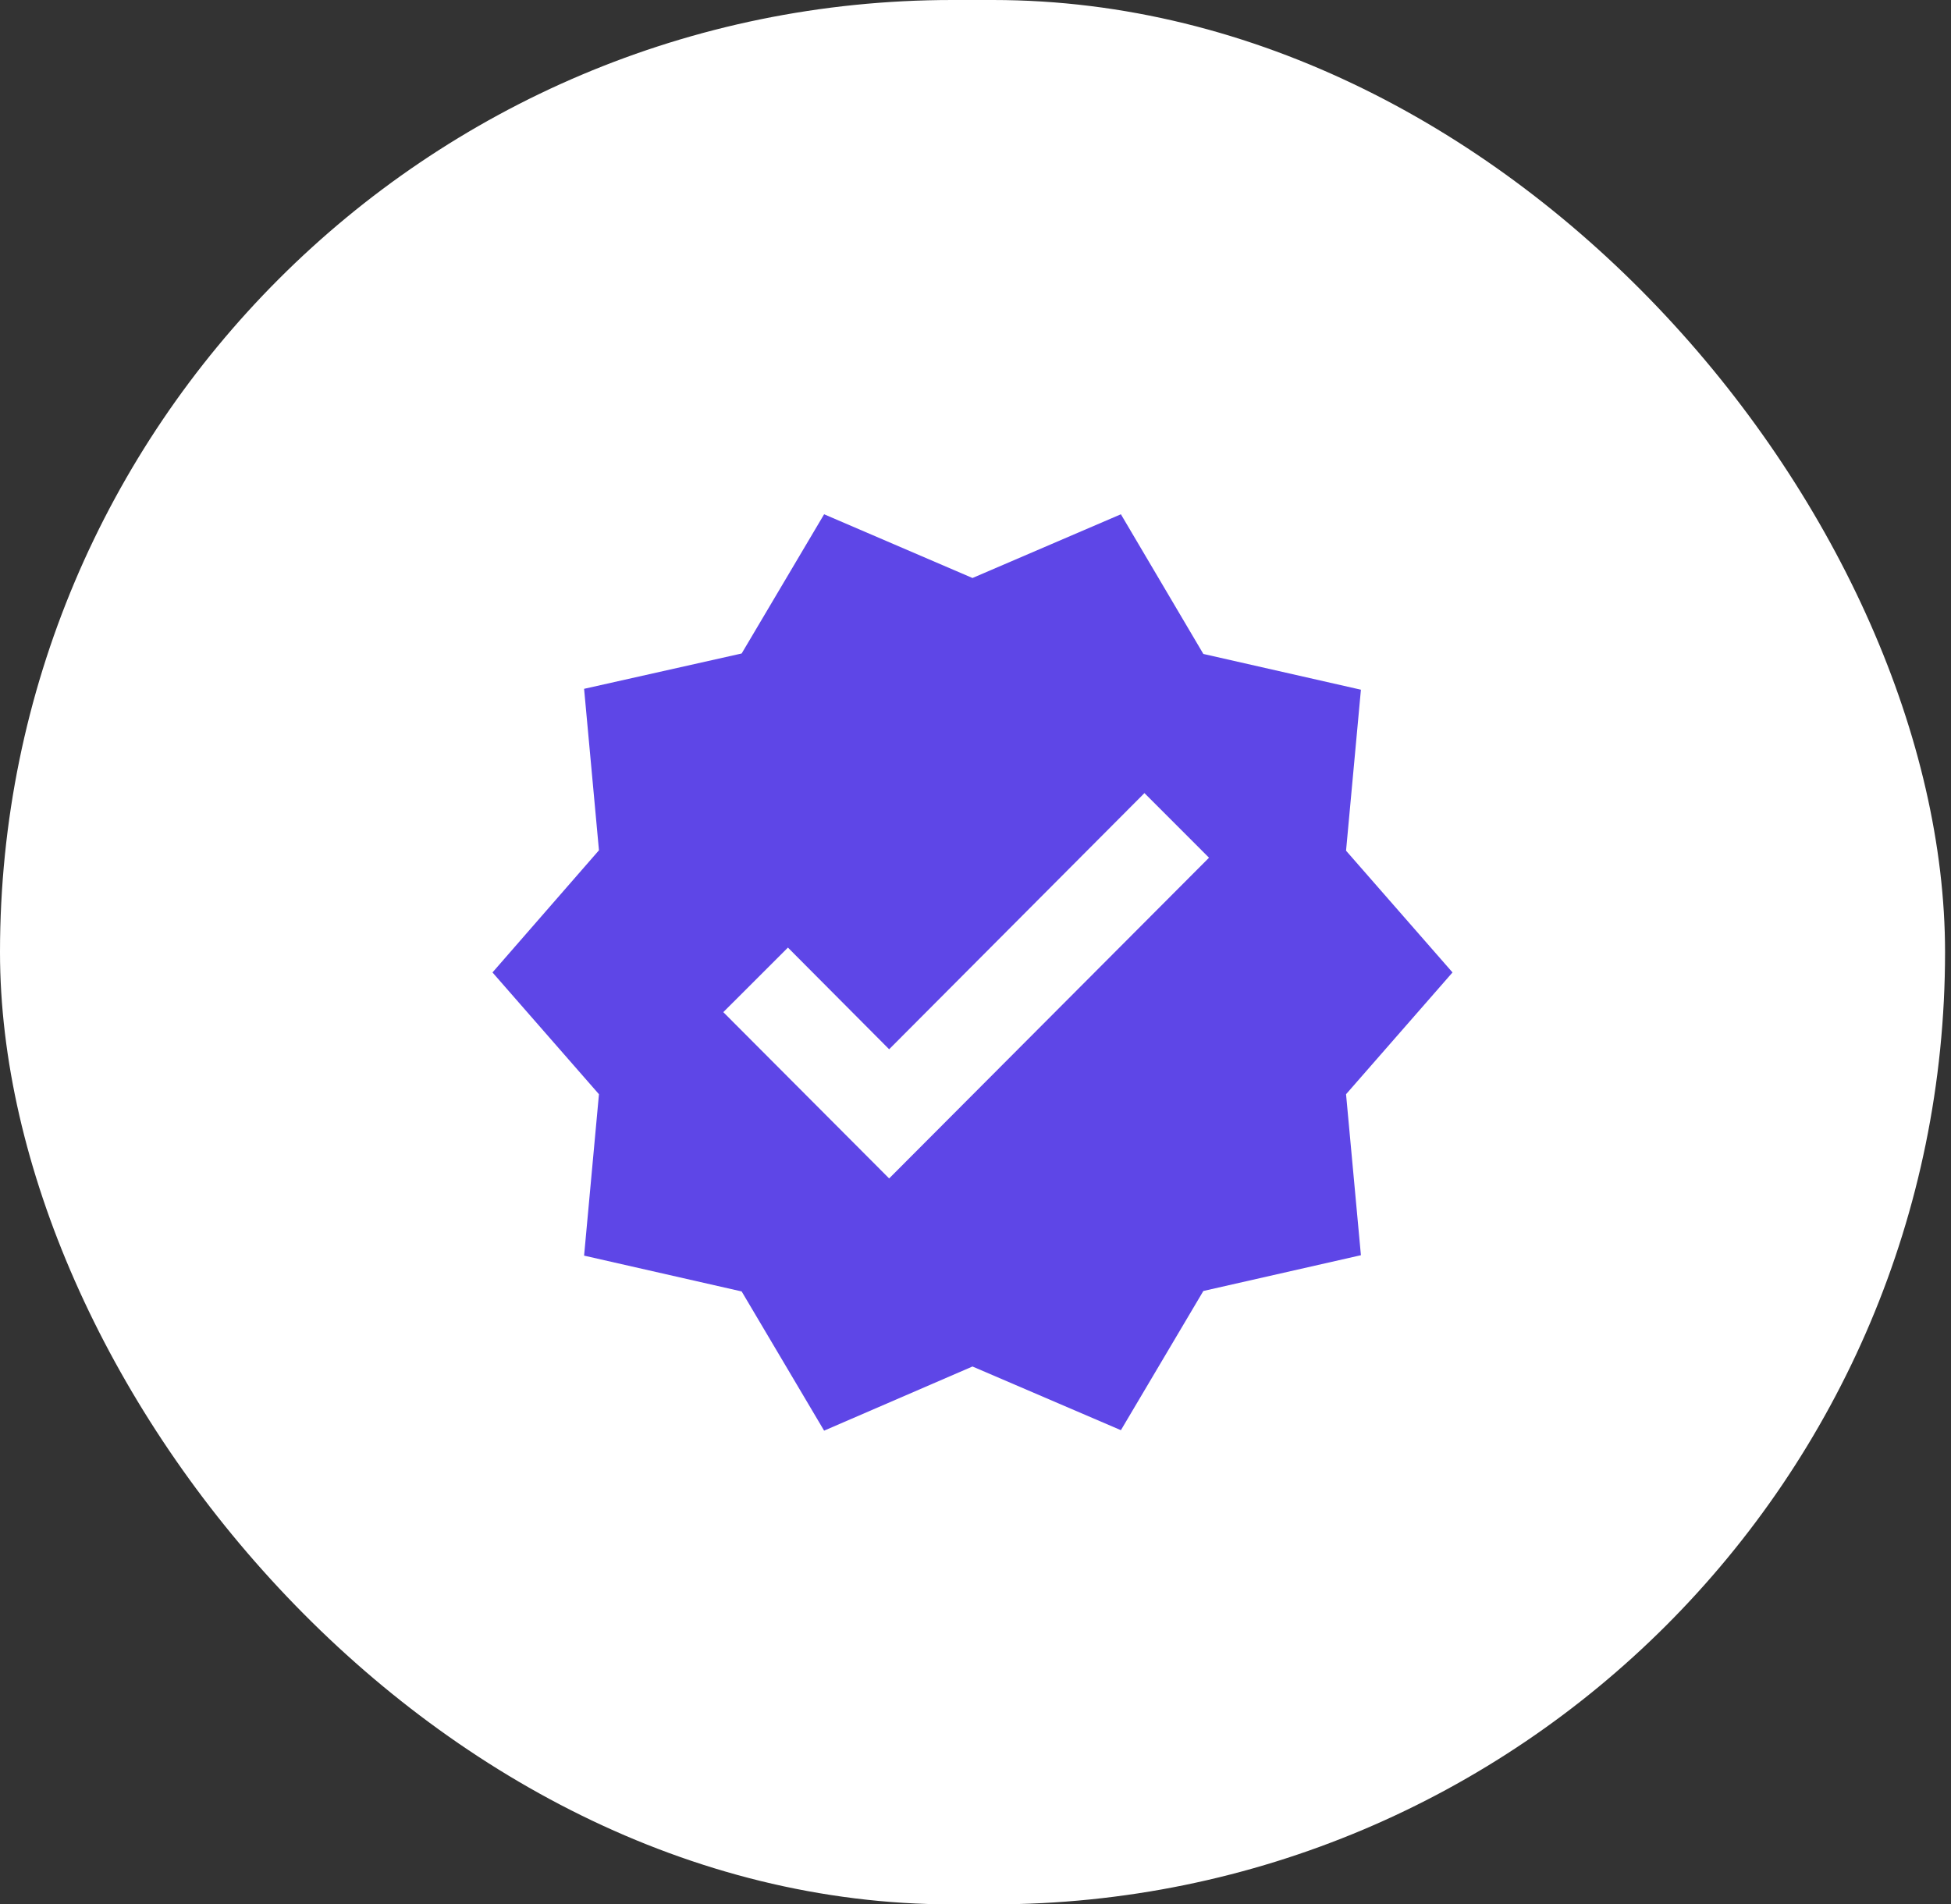
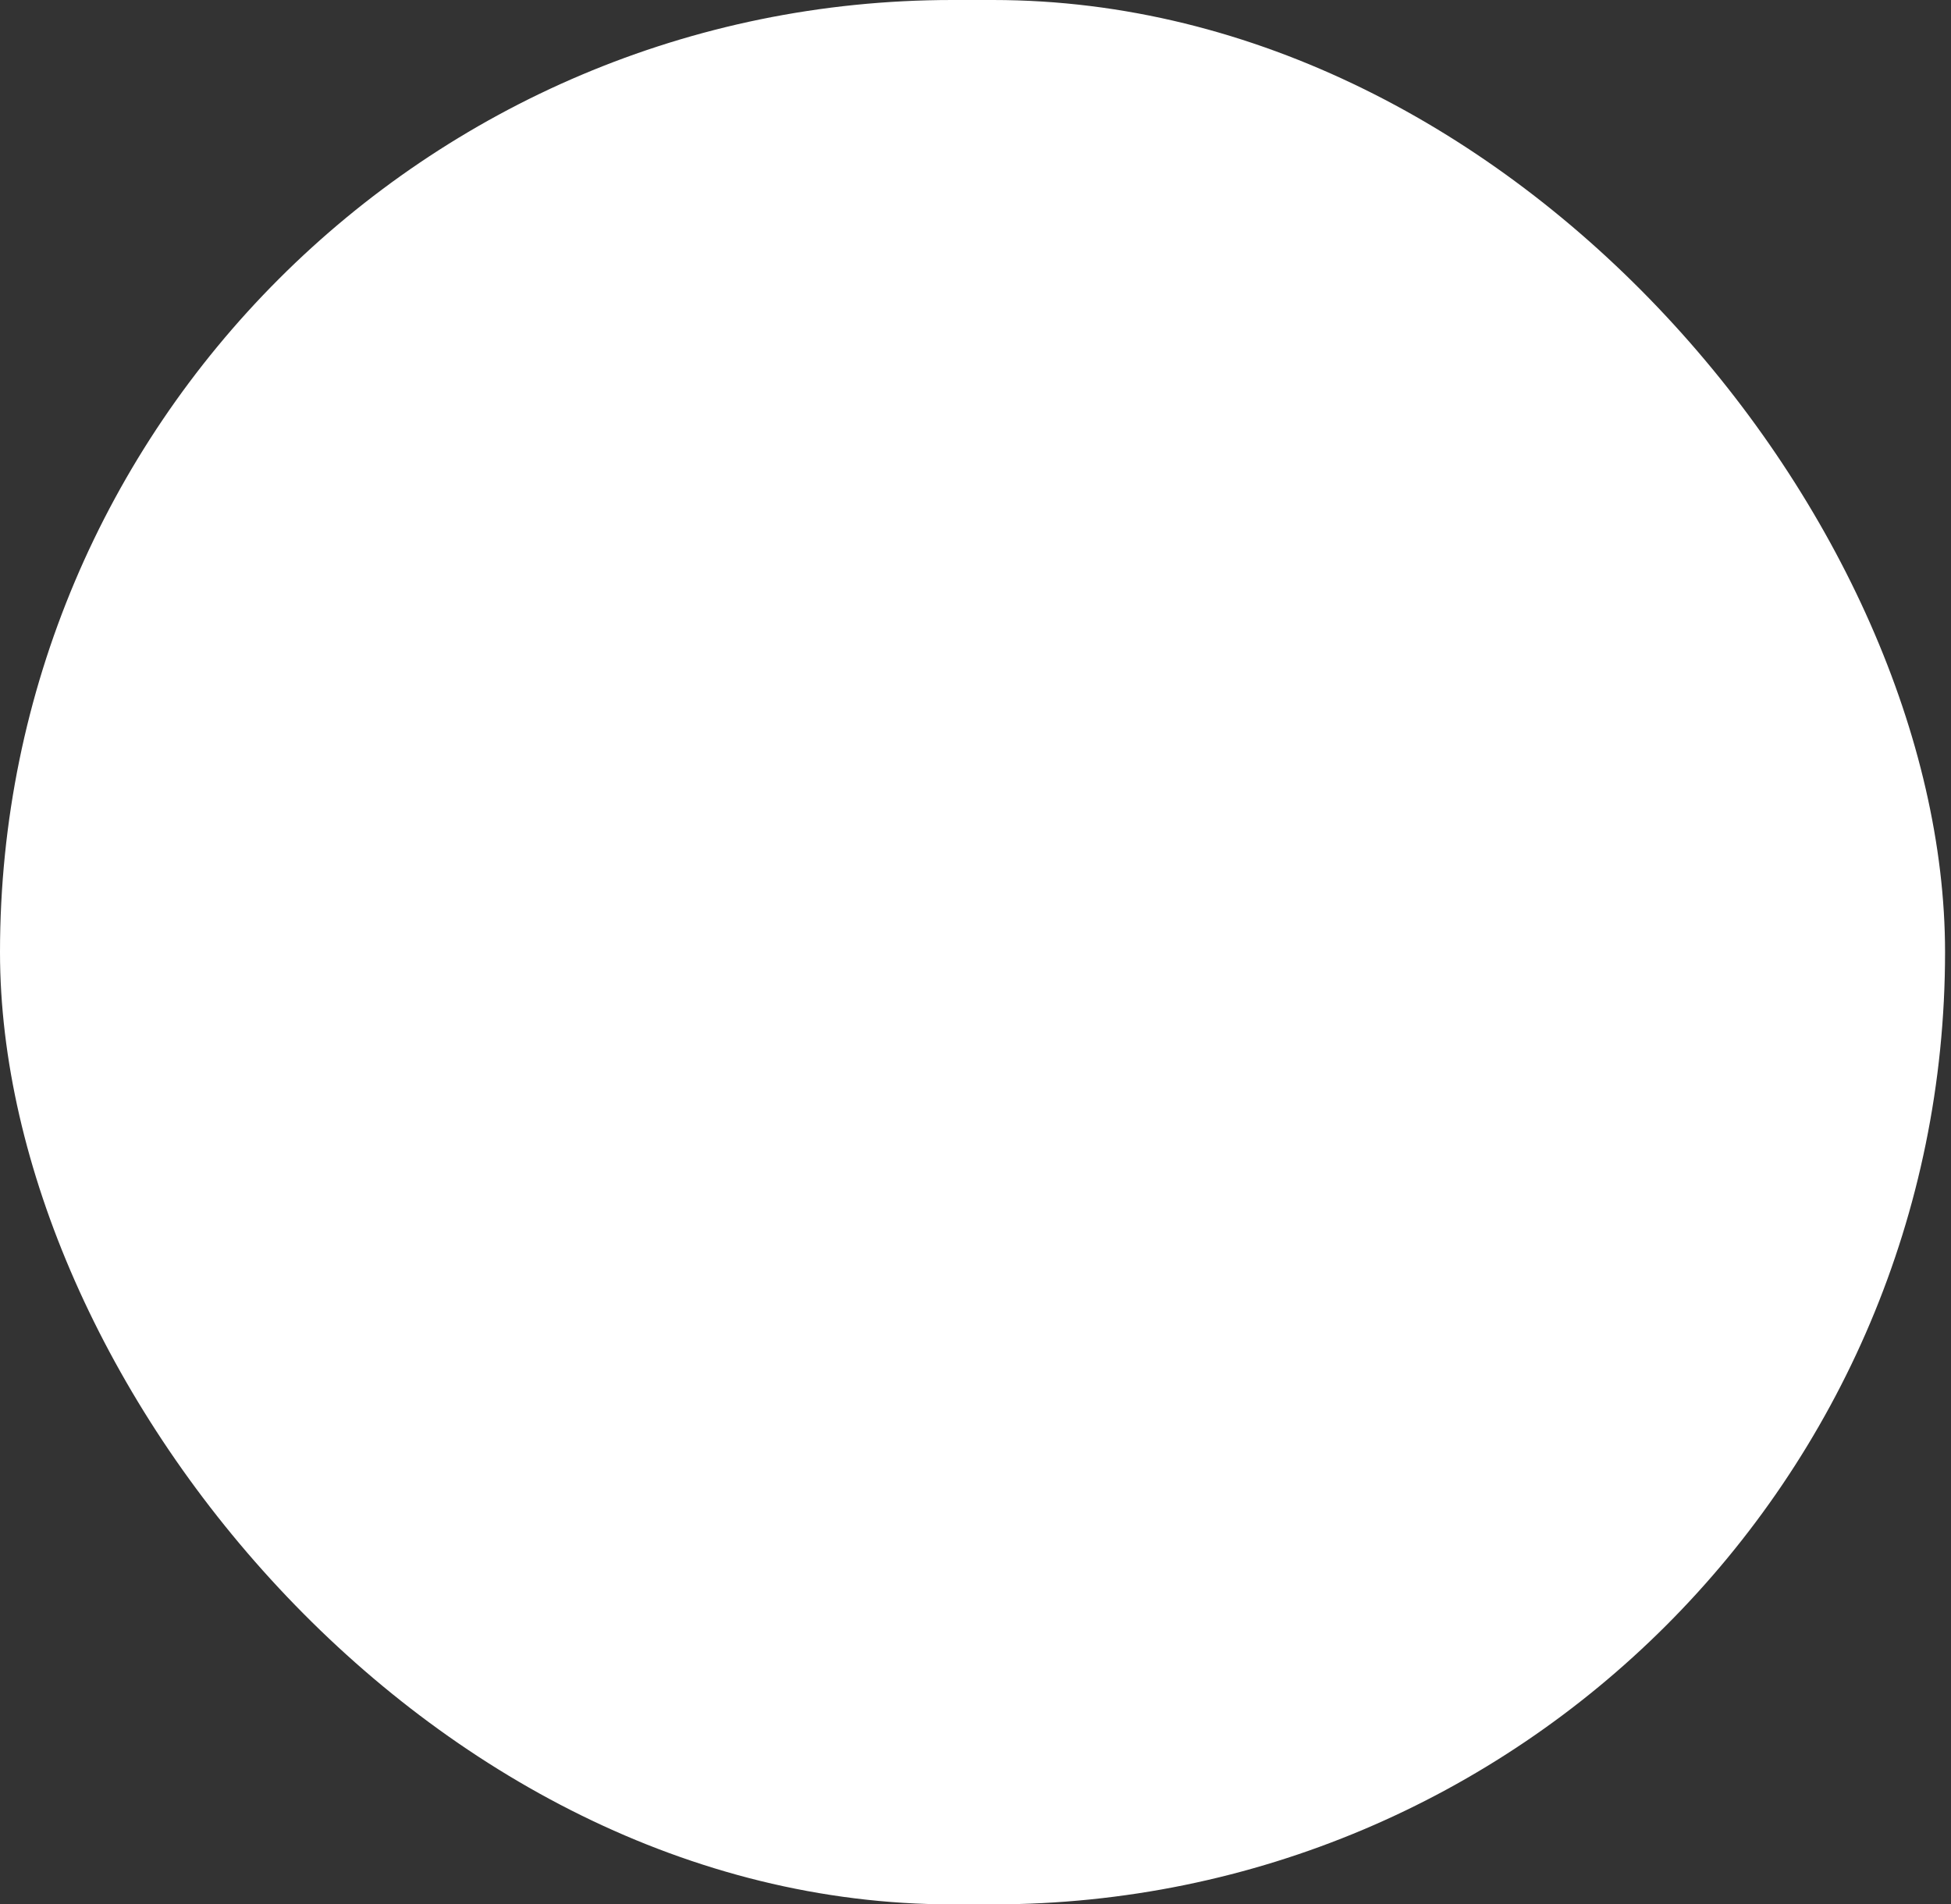
<svg xmlns="http://www.w3.org/2000/svg" width="42" height="41" viewBox="0 0 42 41" fill="none">
  <rect x="0" y="0" width="42" height="41" fill="#333333" stroke="none" />
  <rect width="41.872" height="41" rx="20.5" fill="white" />
-   <path d="M31.269 20.936L28.977 18.315L29.297 14.849L25.905 14.079L24.13 11.072L20.935 12.444L17.741 11.072L15.966 14.069L12.574 14.83L12.894 18.306L10.602 20.936L12.894 23.558L12.574 27.033L15.966 27.804L17.741 30.801L20.935 29.42L24.13 30.791L25.905 27.794L29.297 27.024L28.977 23.558L31.269 20.936ZM19.141 25.371L15.571 21.791L16.962 20.401L19.141 22.59L24.637 17.075L26.027 18.466L19.141 25.371Z" fill="#5E46E7" />
</svg>